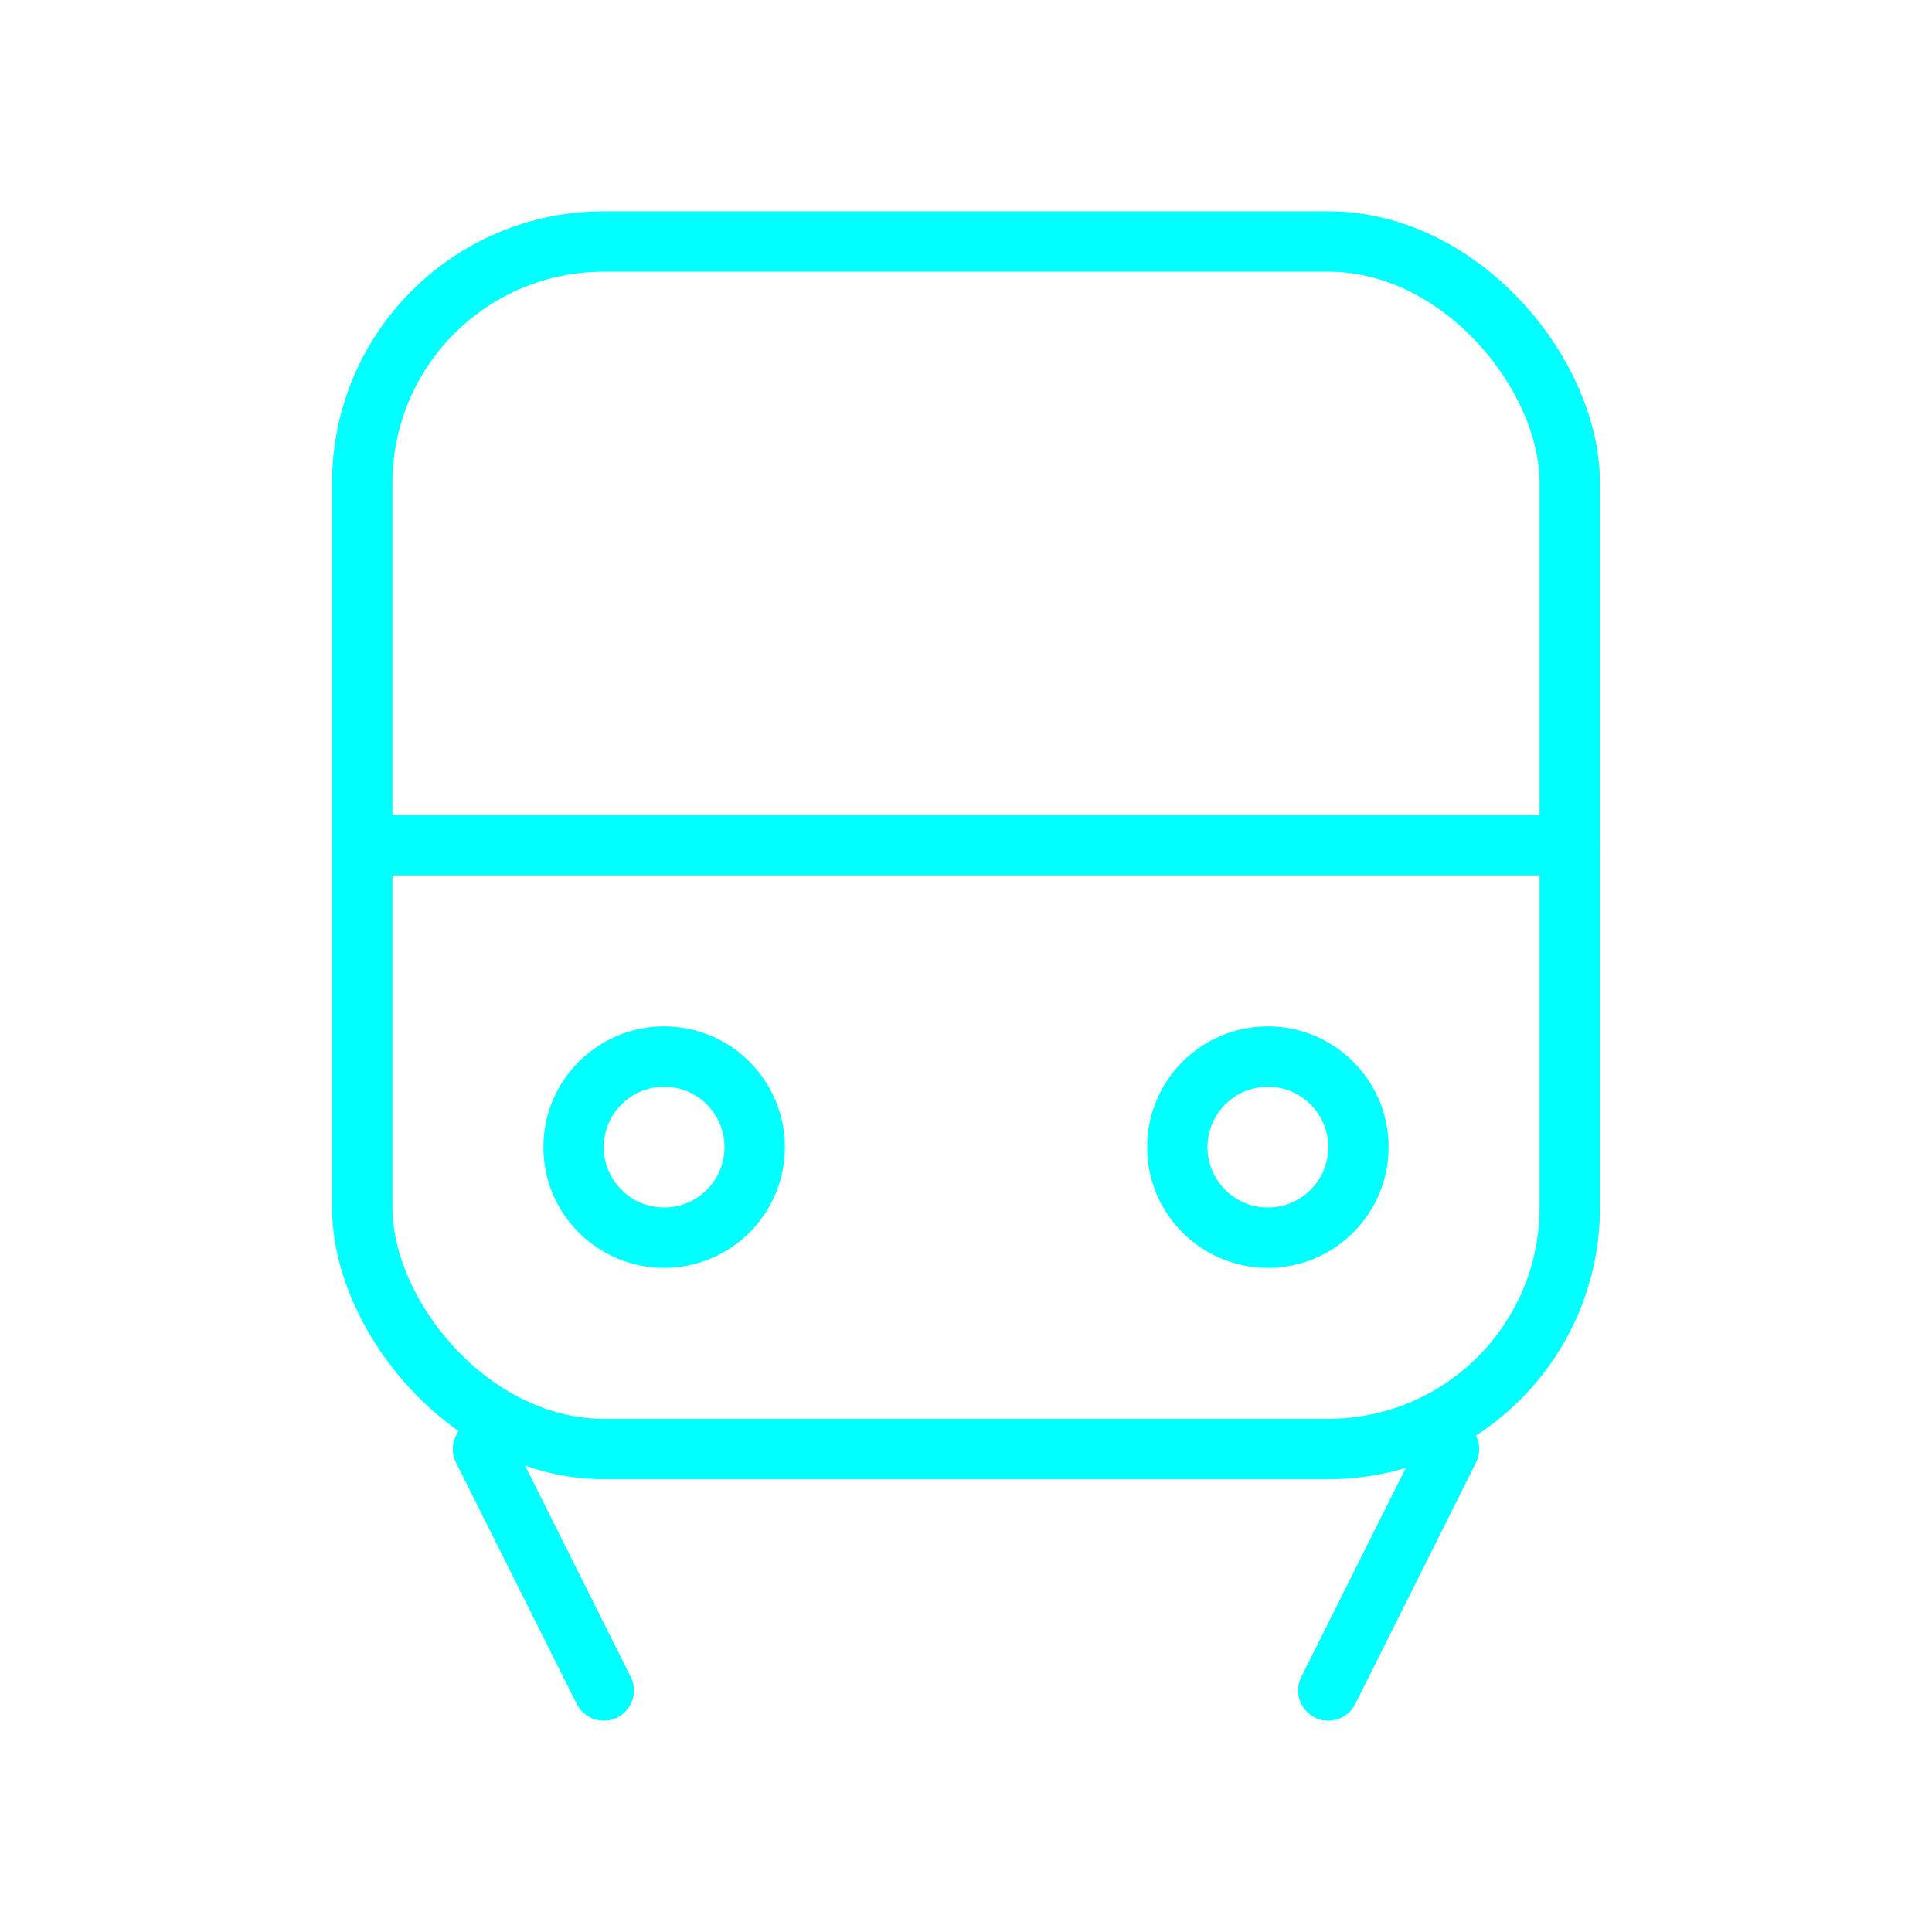
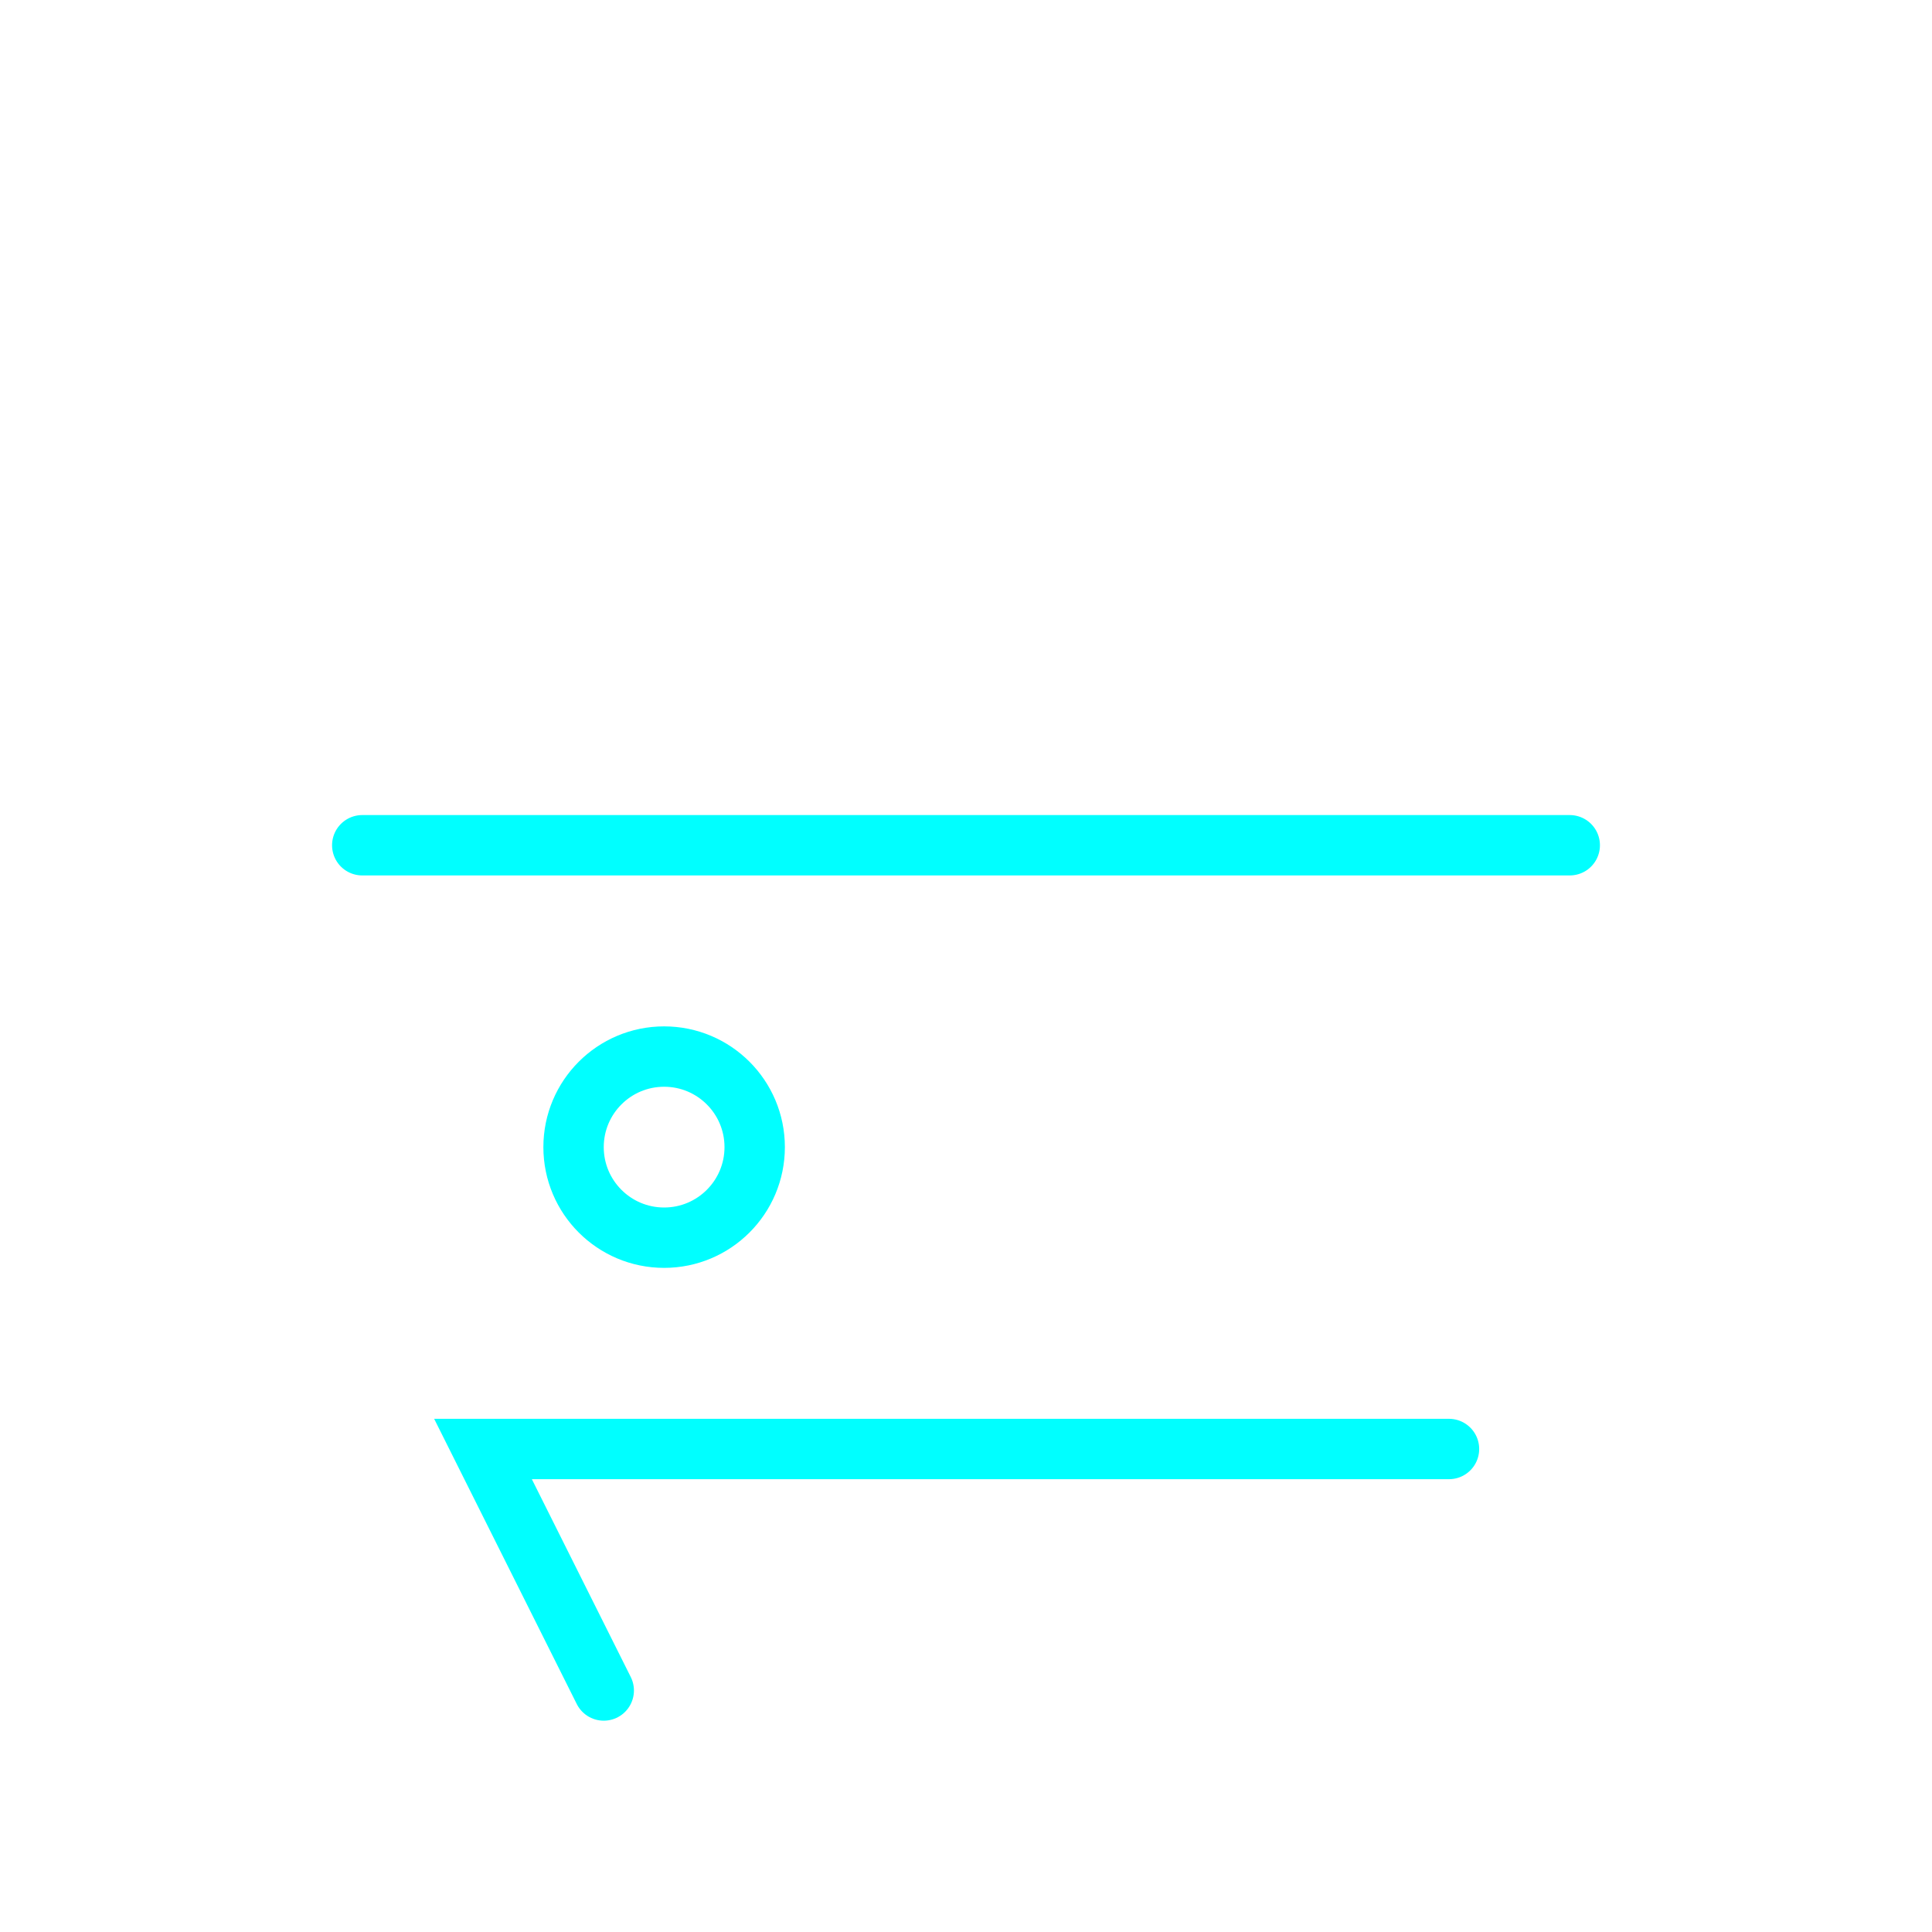
<svg xmlns="http://www.w3.org/2000/svg" viewBox="0 0 64 64" fill="none">
  <defs>
    <filter id="neon-glow" x="-50%" y="-50%" width="200%" height="200%">
      <feGaussianBlur in="SourceGraphic" stdDeviation="3" result="blur" />
      <feMerge>
        <feMergeNode in="blur" />
        <feMergeNode in="SourceGraphic" />
      </feMerge>
    </filter>
  </defs>
-   <rect x="12" y="8" width="40" height="40" rx="8" stroke="#00ffff" stroke-width="2" filter="url(#neon-glow)" />
-   <path d="M12 28H52M20 56L16 48M44 56L48 48" stroke="#00ffff" stroke-width="2" stroke-linecap="round" filter="url(#neon-glow)" />
+   <path d="M12 28H52M20 56L16 48L48 48" stroke="#00ffff" stroke-width="2" stroke-linecap="round" filter="url(#neon-glow)" />
  <circle cx="22" cy="38" r="3" stroke="#00ffff" stroke-width="2" filter="url(#neon-glow)" />
-   <circle cx="42" cy="38" r="3" stroke="#00ffff" stroke-width="2" filter="url(#neon-glow)" />
</svg>